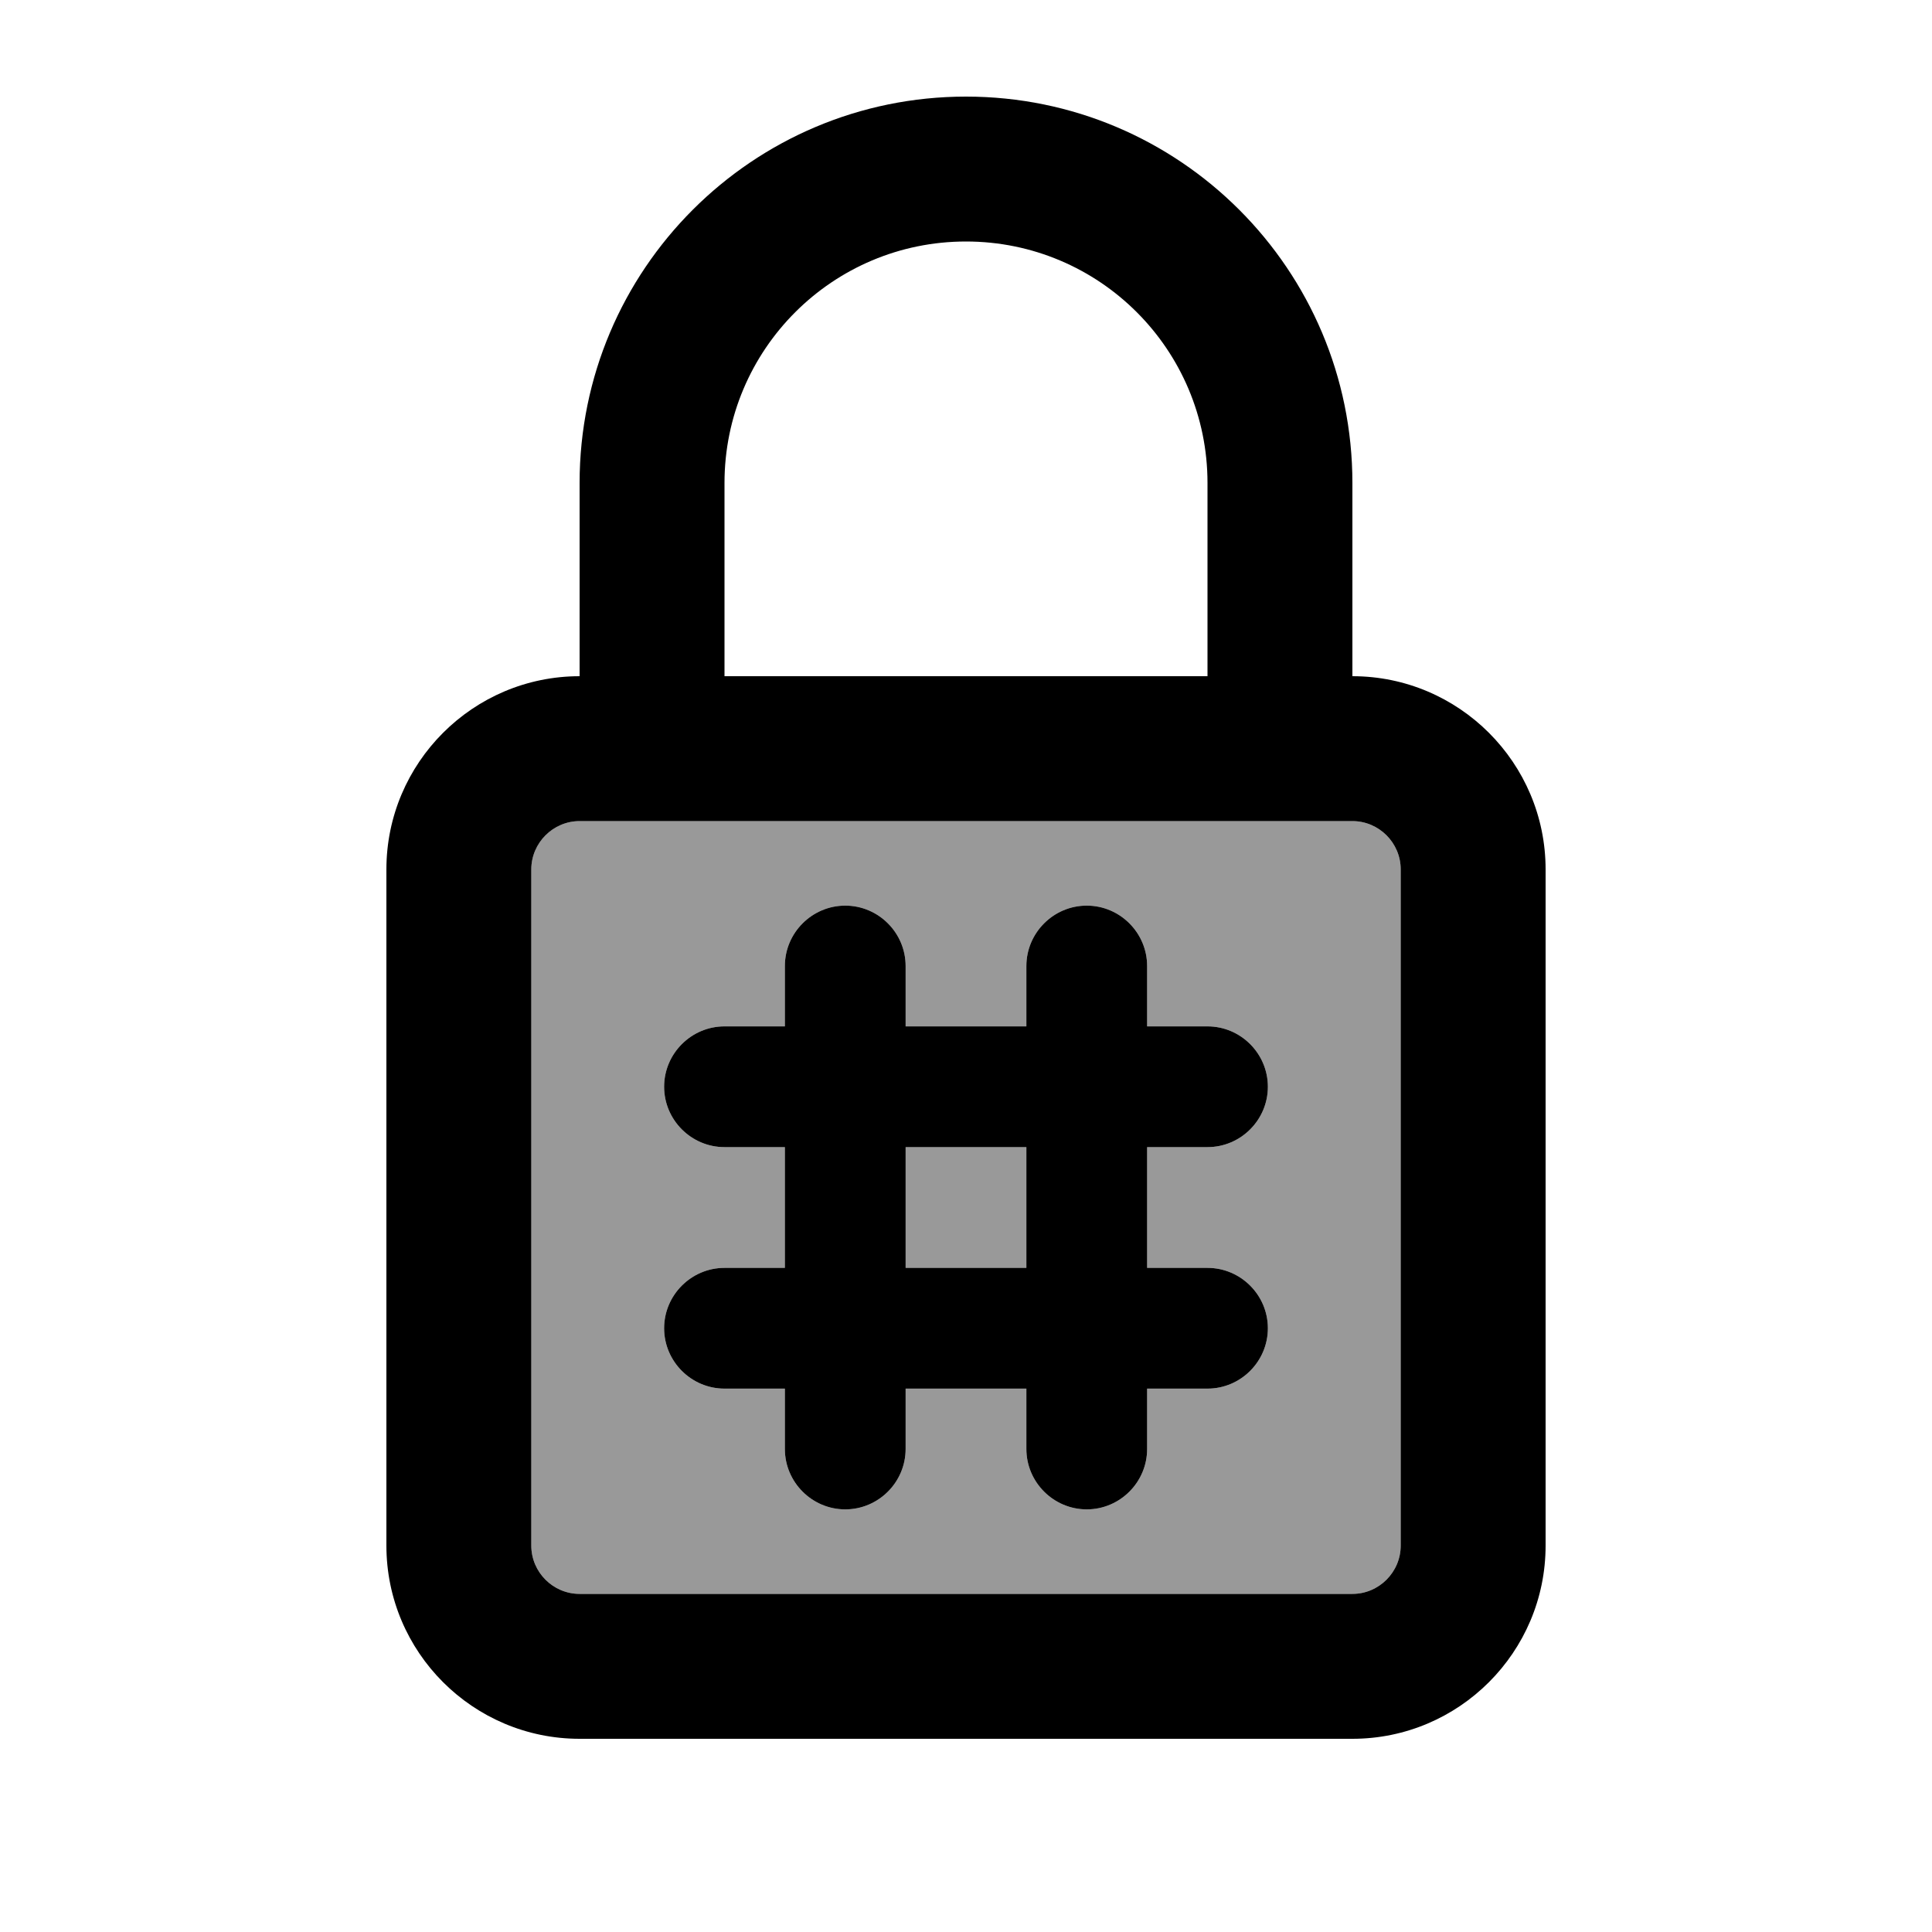
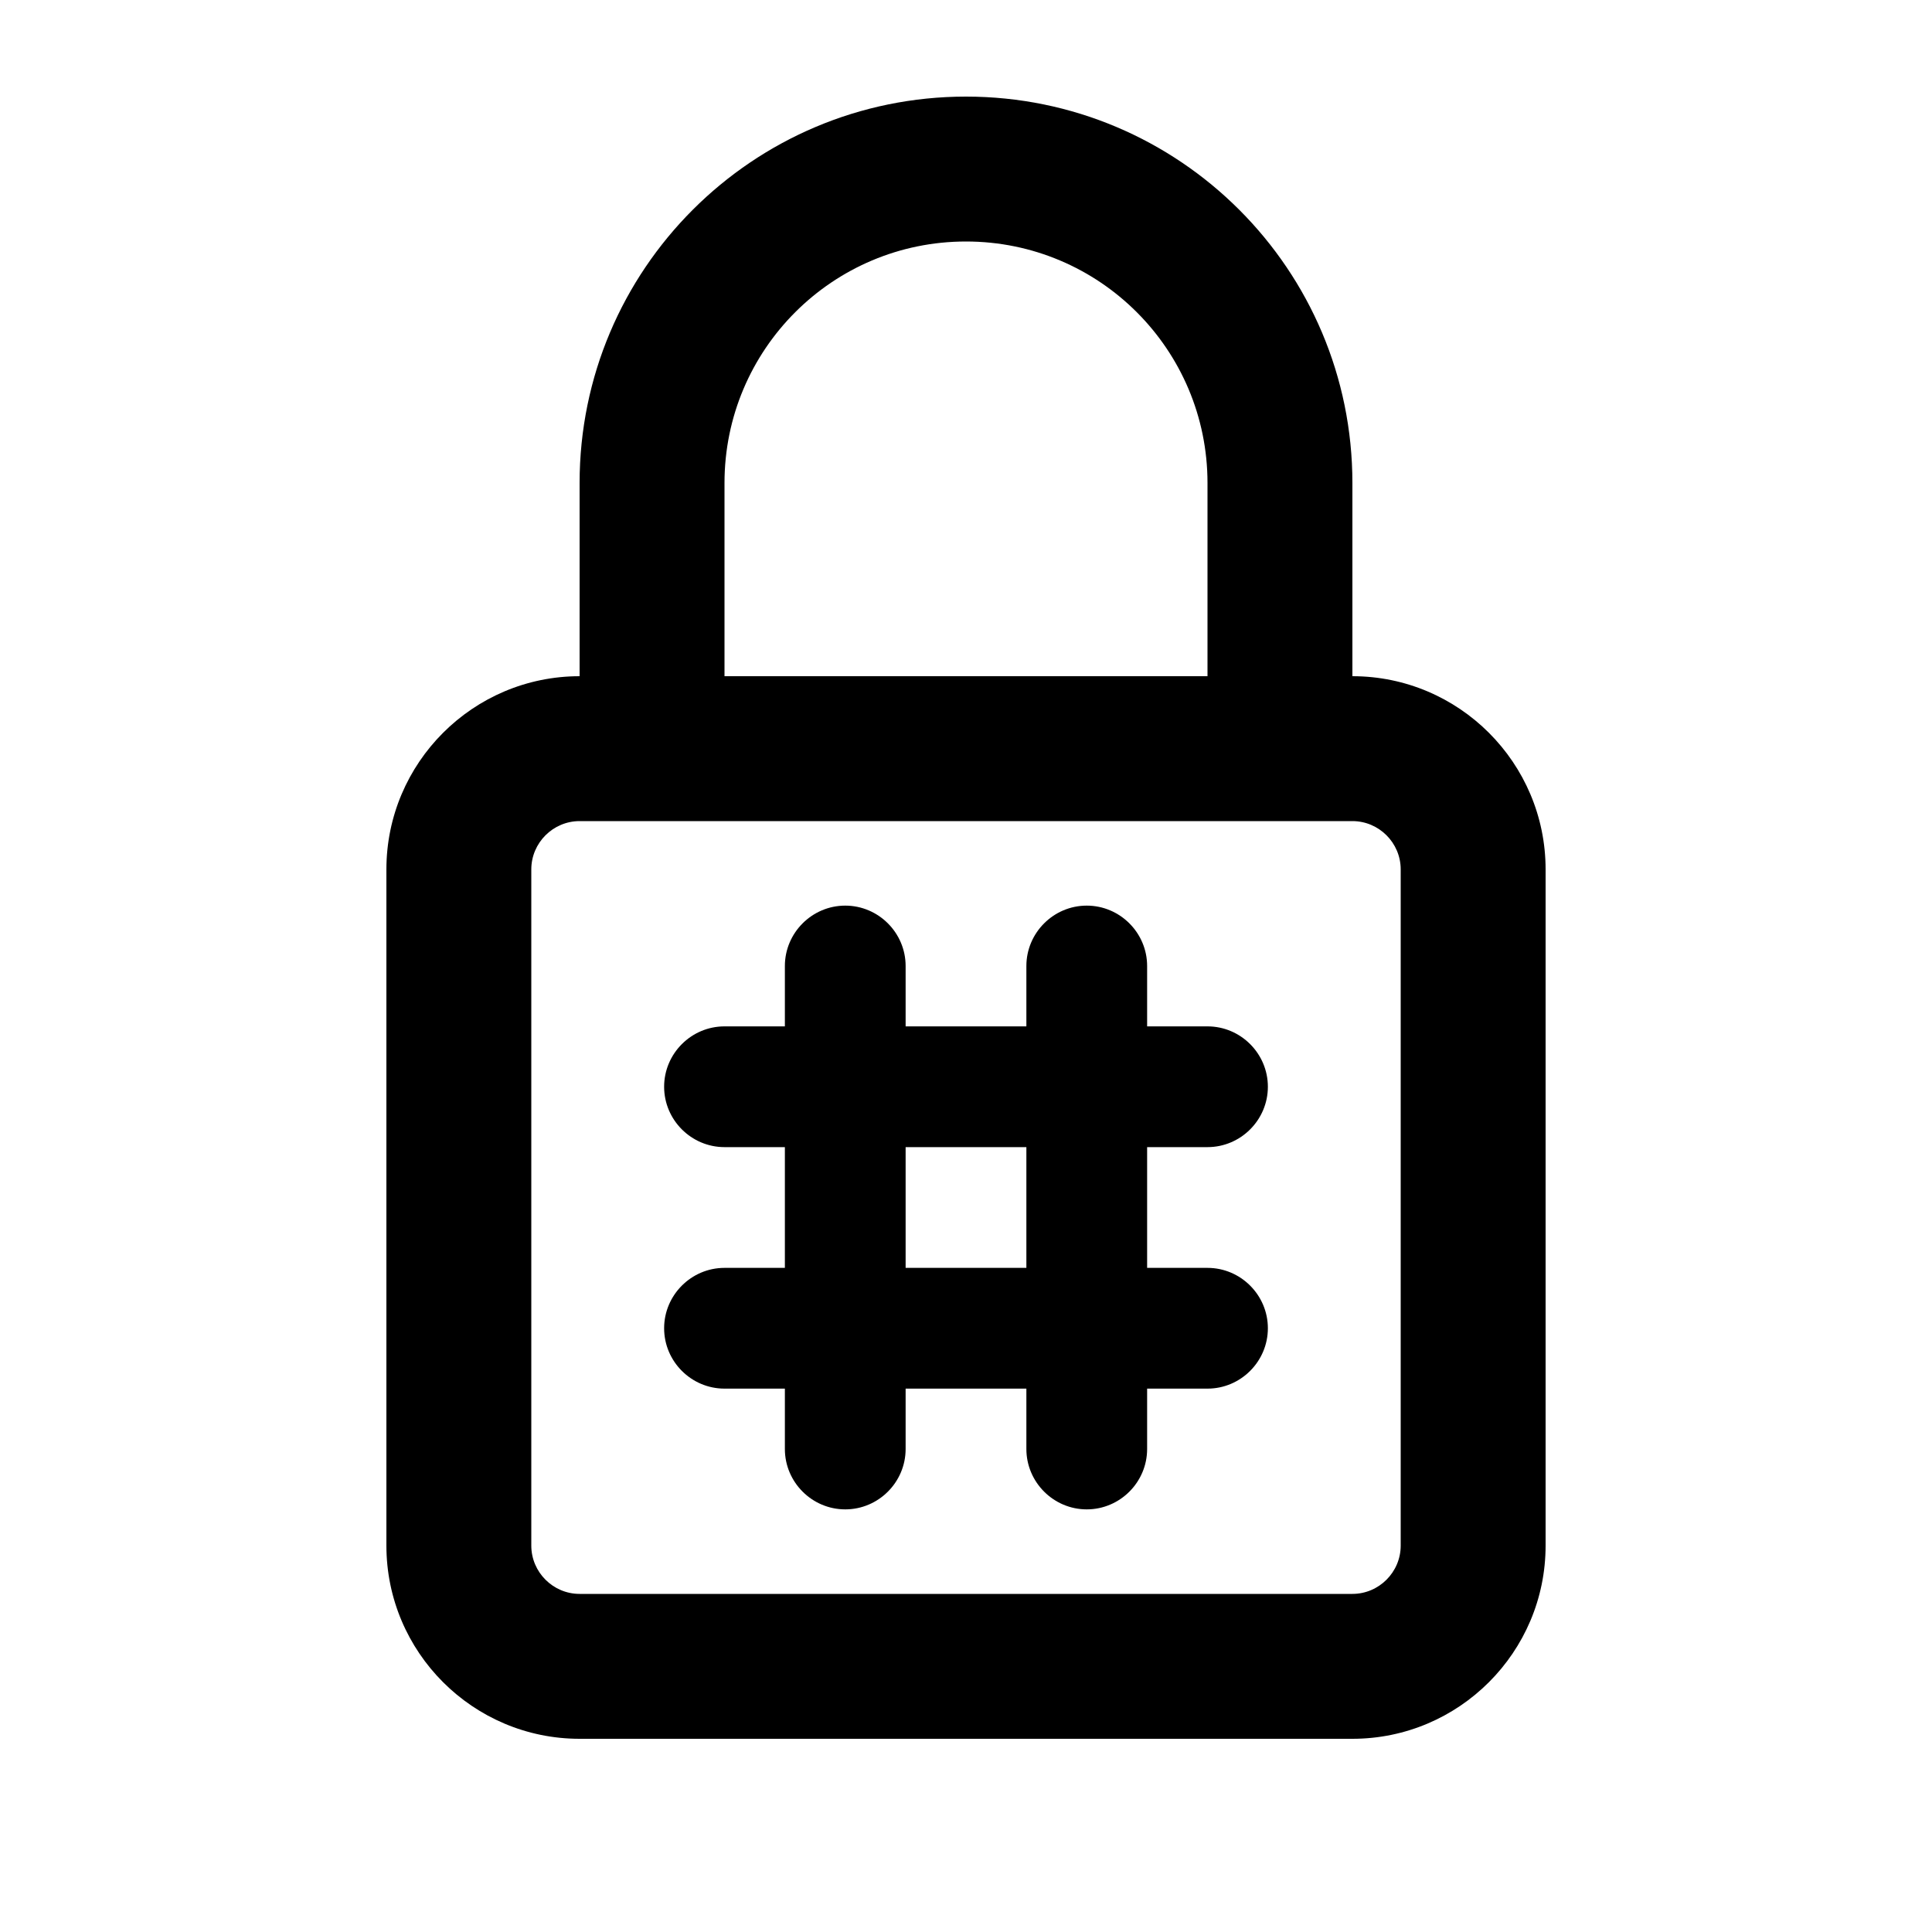
<svg xmlns="http://www.w3.org/2000/svg" viewBox="0 0 640 640">
-   <path opacity=".4" d="M176 288L176 512C176 520.8 183.2 528 192 528L448 528C456.8 528 464 520.8 464 512L464 288C464 279.2 456.8 272 448 272C432 272 416 272 400 272C274.7 272 205.3 272 192 272C183.2 272 176 279.1 176 288zM220 360C220 349 229 340 240 340L260 340L260 320C260 309 269 300 280 300C291 300 300 309 300 320L300 340L340 340L340 320C340 309 349 300 360 300C371 300 380 309 380 320L380 340L400 340C411 340 420 349 420 360C420 371 411 380 400 380L380 380L380 420L400 420C411 420 420 429 420 440C420 451 411 460 400 460L380 460L380 480C380 491 371 500 360 500C349 500 340 491 340 480L340 460L300 460L300 480C300 491 291 500 280 500C269 500 260 491 260 480L260 460L240 460C229 460 220 451 220 440C220 429 229 420 240 420L260 420L260 380L240 380C229 380 220 371 220 360zM300 380L300 420L340 420L340 380L300 380z" />
  <path d="M240 160L240 224L400 224L400 160C400 115.8 364.2 80 320 80C275.8 80 240 115.8 240 160zM192 224L192 160C192 89.3 249.3 32 320 32C390.7 32 448 89.3 448 160L448 224C483.3 224 512 252.7 512 288L512 512C512 547.3 483.3 576 448 576L192 576C156.7 576 128 547.3 128 512L128 288C128 252.7 156.7 224 192 224zM400 272L240 272L240 272L192 272L192 272C183.2 272 176 279.2 176 288L176 512C176 520.8 183.2 528 192 528L448 528C456.8 528 464 520.8 464 512L464 288C464 279.2 456.8 272 448 272L448 272L400 272L400 272zM280 300C291 300 300 309 300 320L300 340L340 340L340 320C340 309 349 300 360 300C371 300 380 309 380 320L380 340L400 340C411 340 420 349 420 360C420 371 411 380 400 380L380 380L380 420L400 420C411 420 420 429 420 440C420 451 411 460 400 460L380 460L380 480C380 491 371 500 360 500C349 500 340 491 340 480L340 460L300 460L300 480C300 491 291 500 280 500C269 500 260 491 260 480L260 460L240 460C229 460 220 451 220 440C220 429 229 420 240 420L260 420L260 380L240 380C229 380 220 371 220 360C220 349 229 340 240 340L260 340L260 320C260 309 269 300 280 300zM300 380L300 420L340 420L340 380L300 380z" />
</svg>